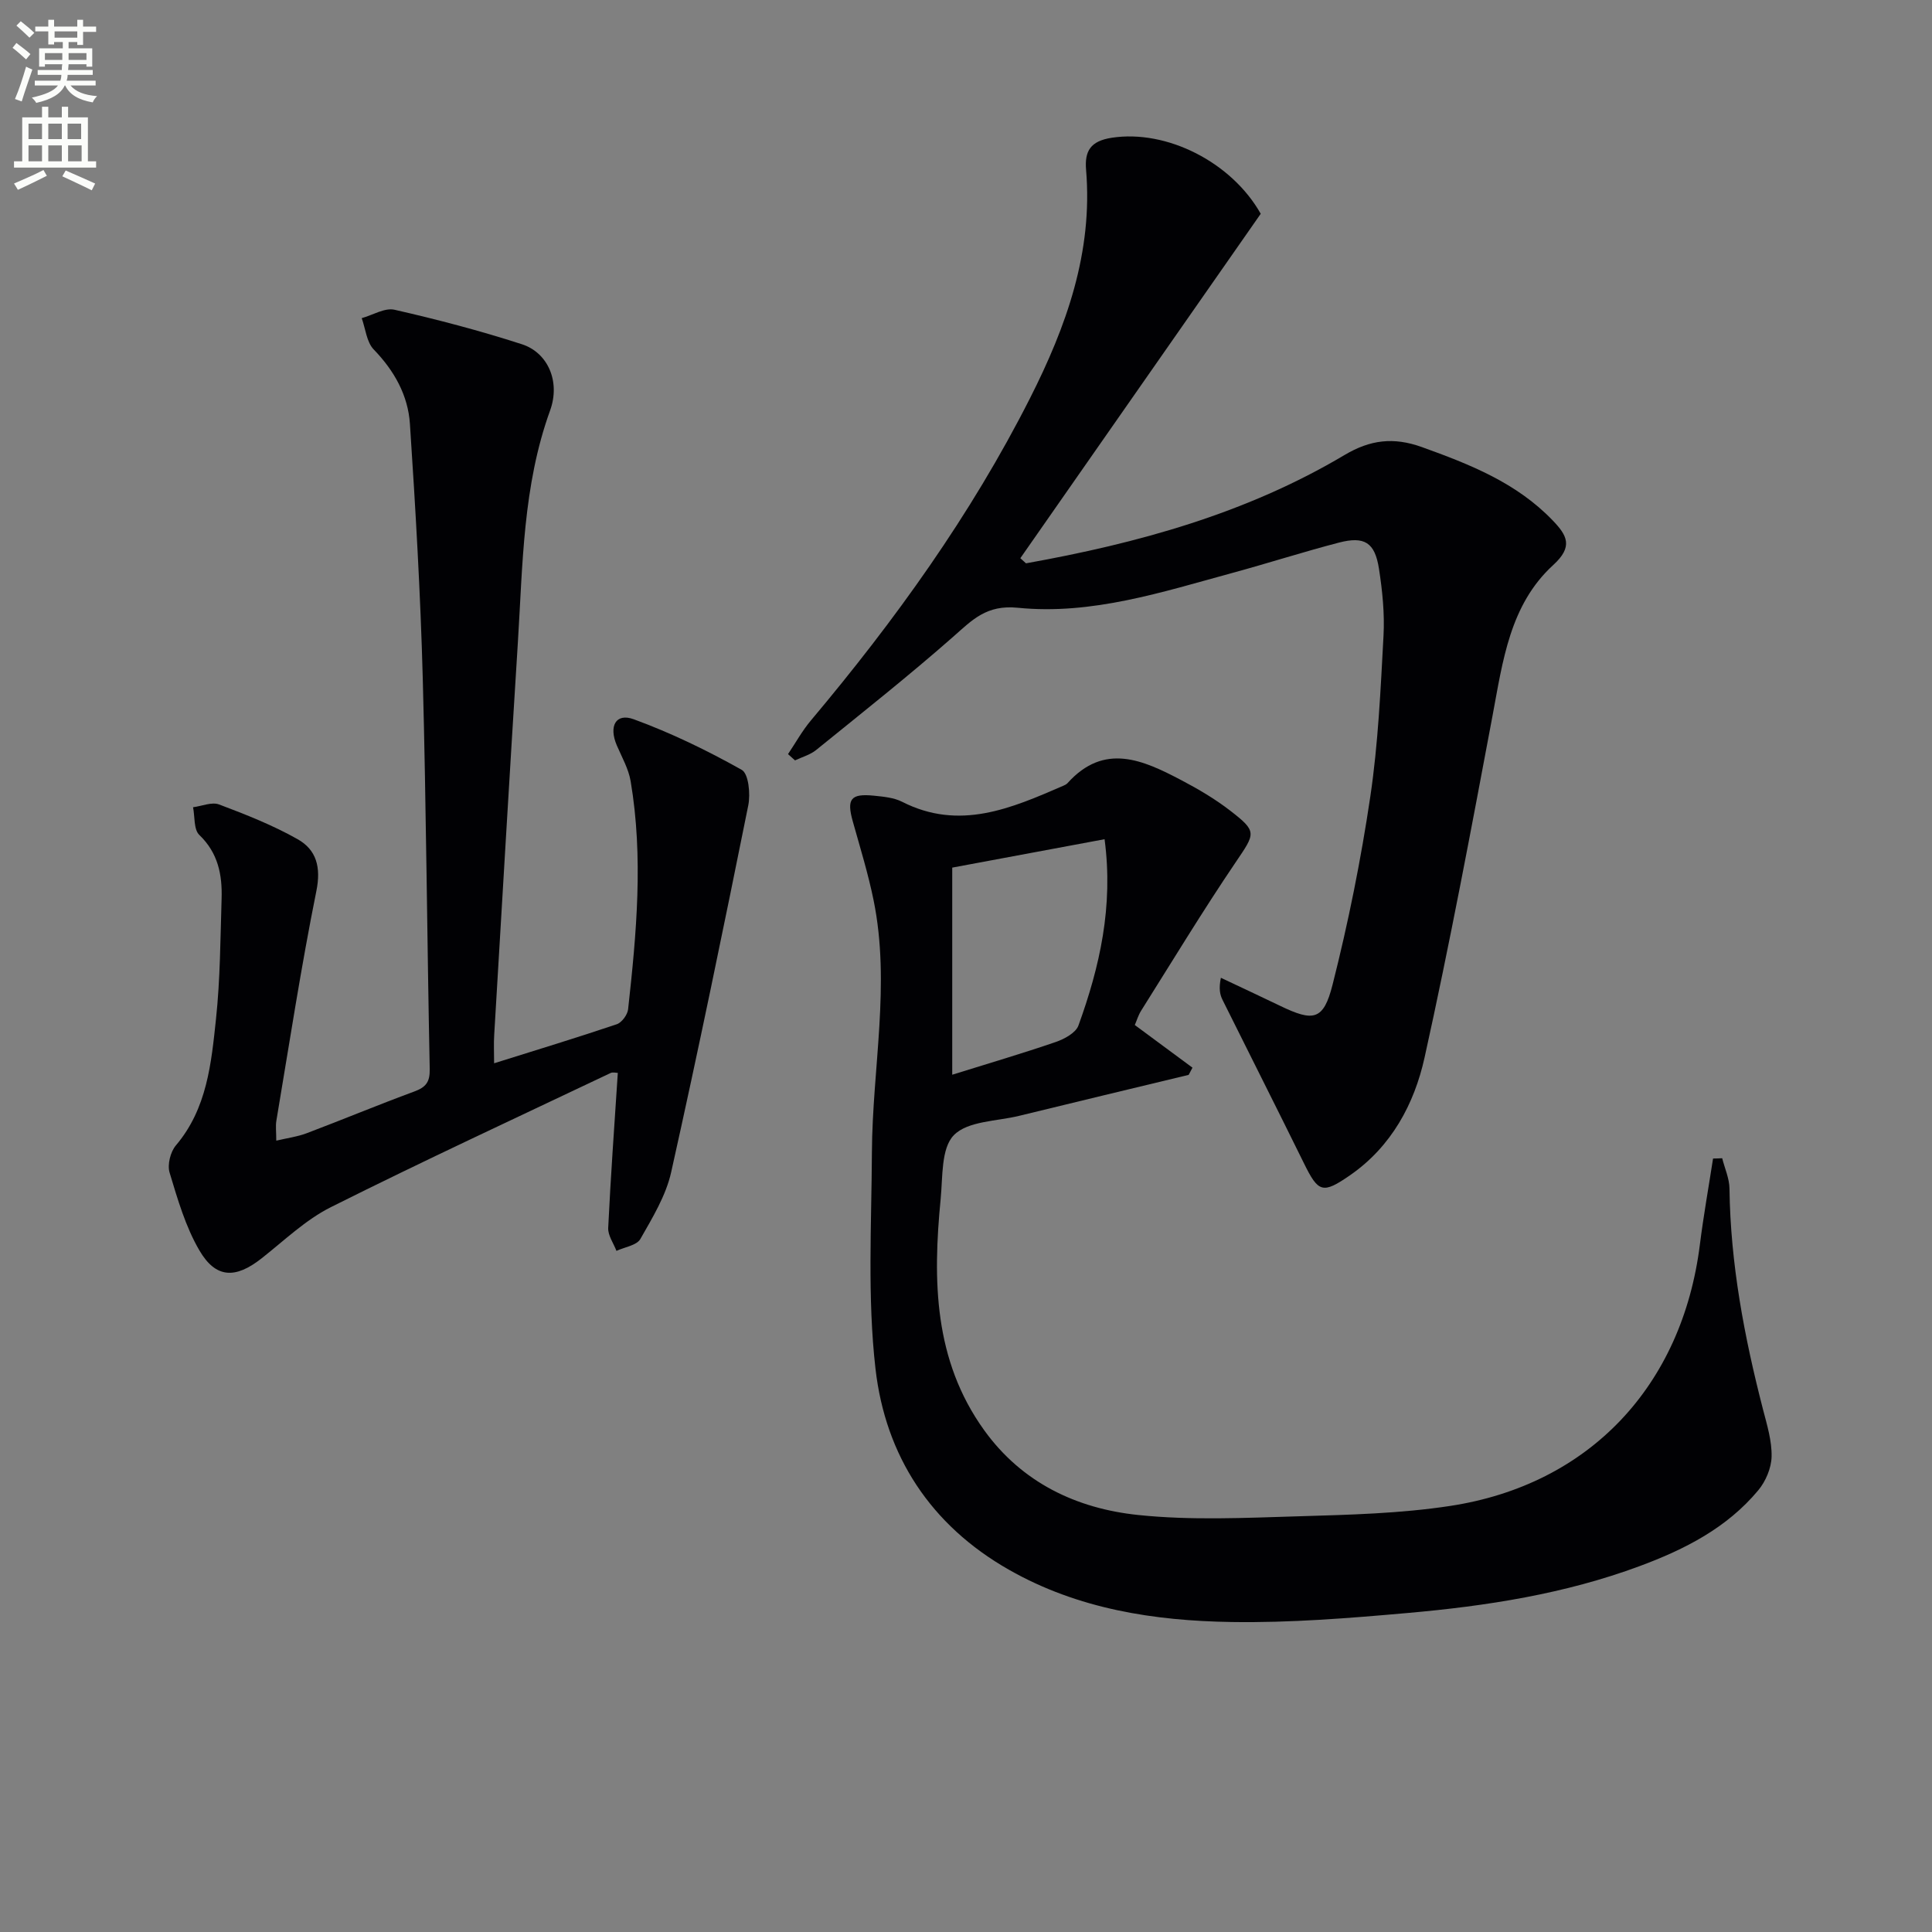
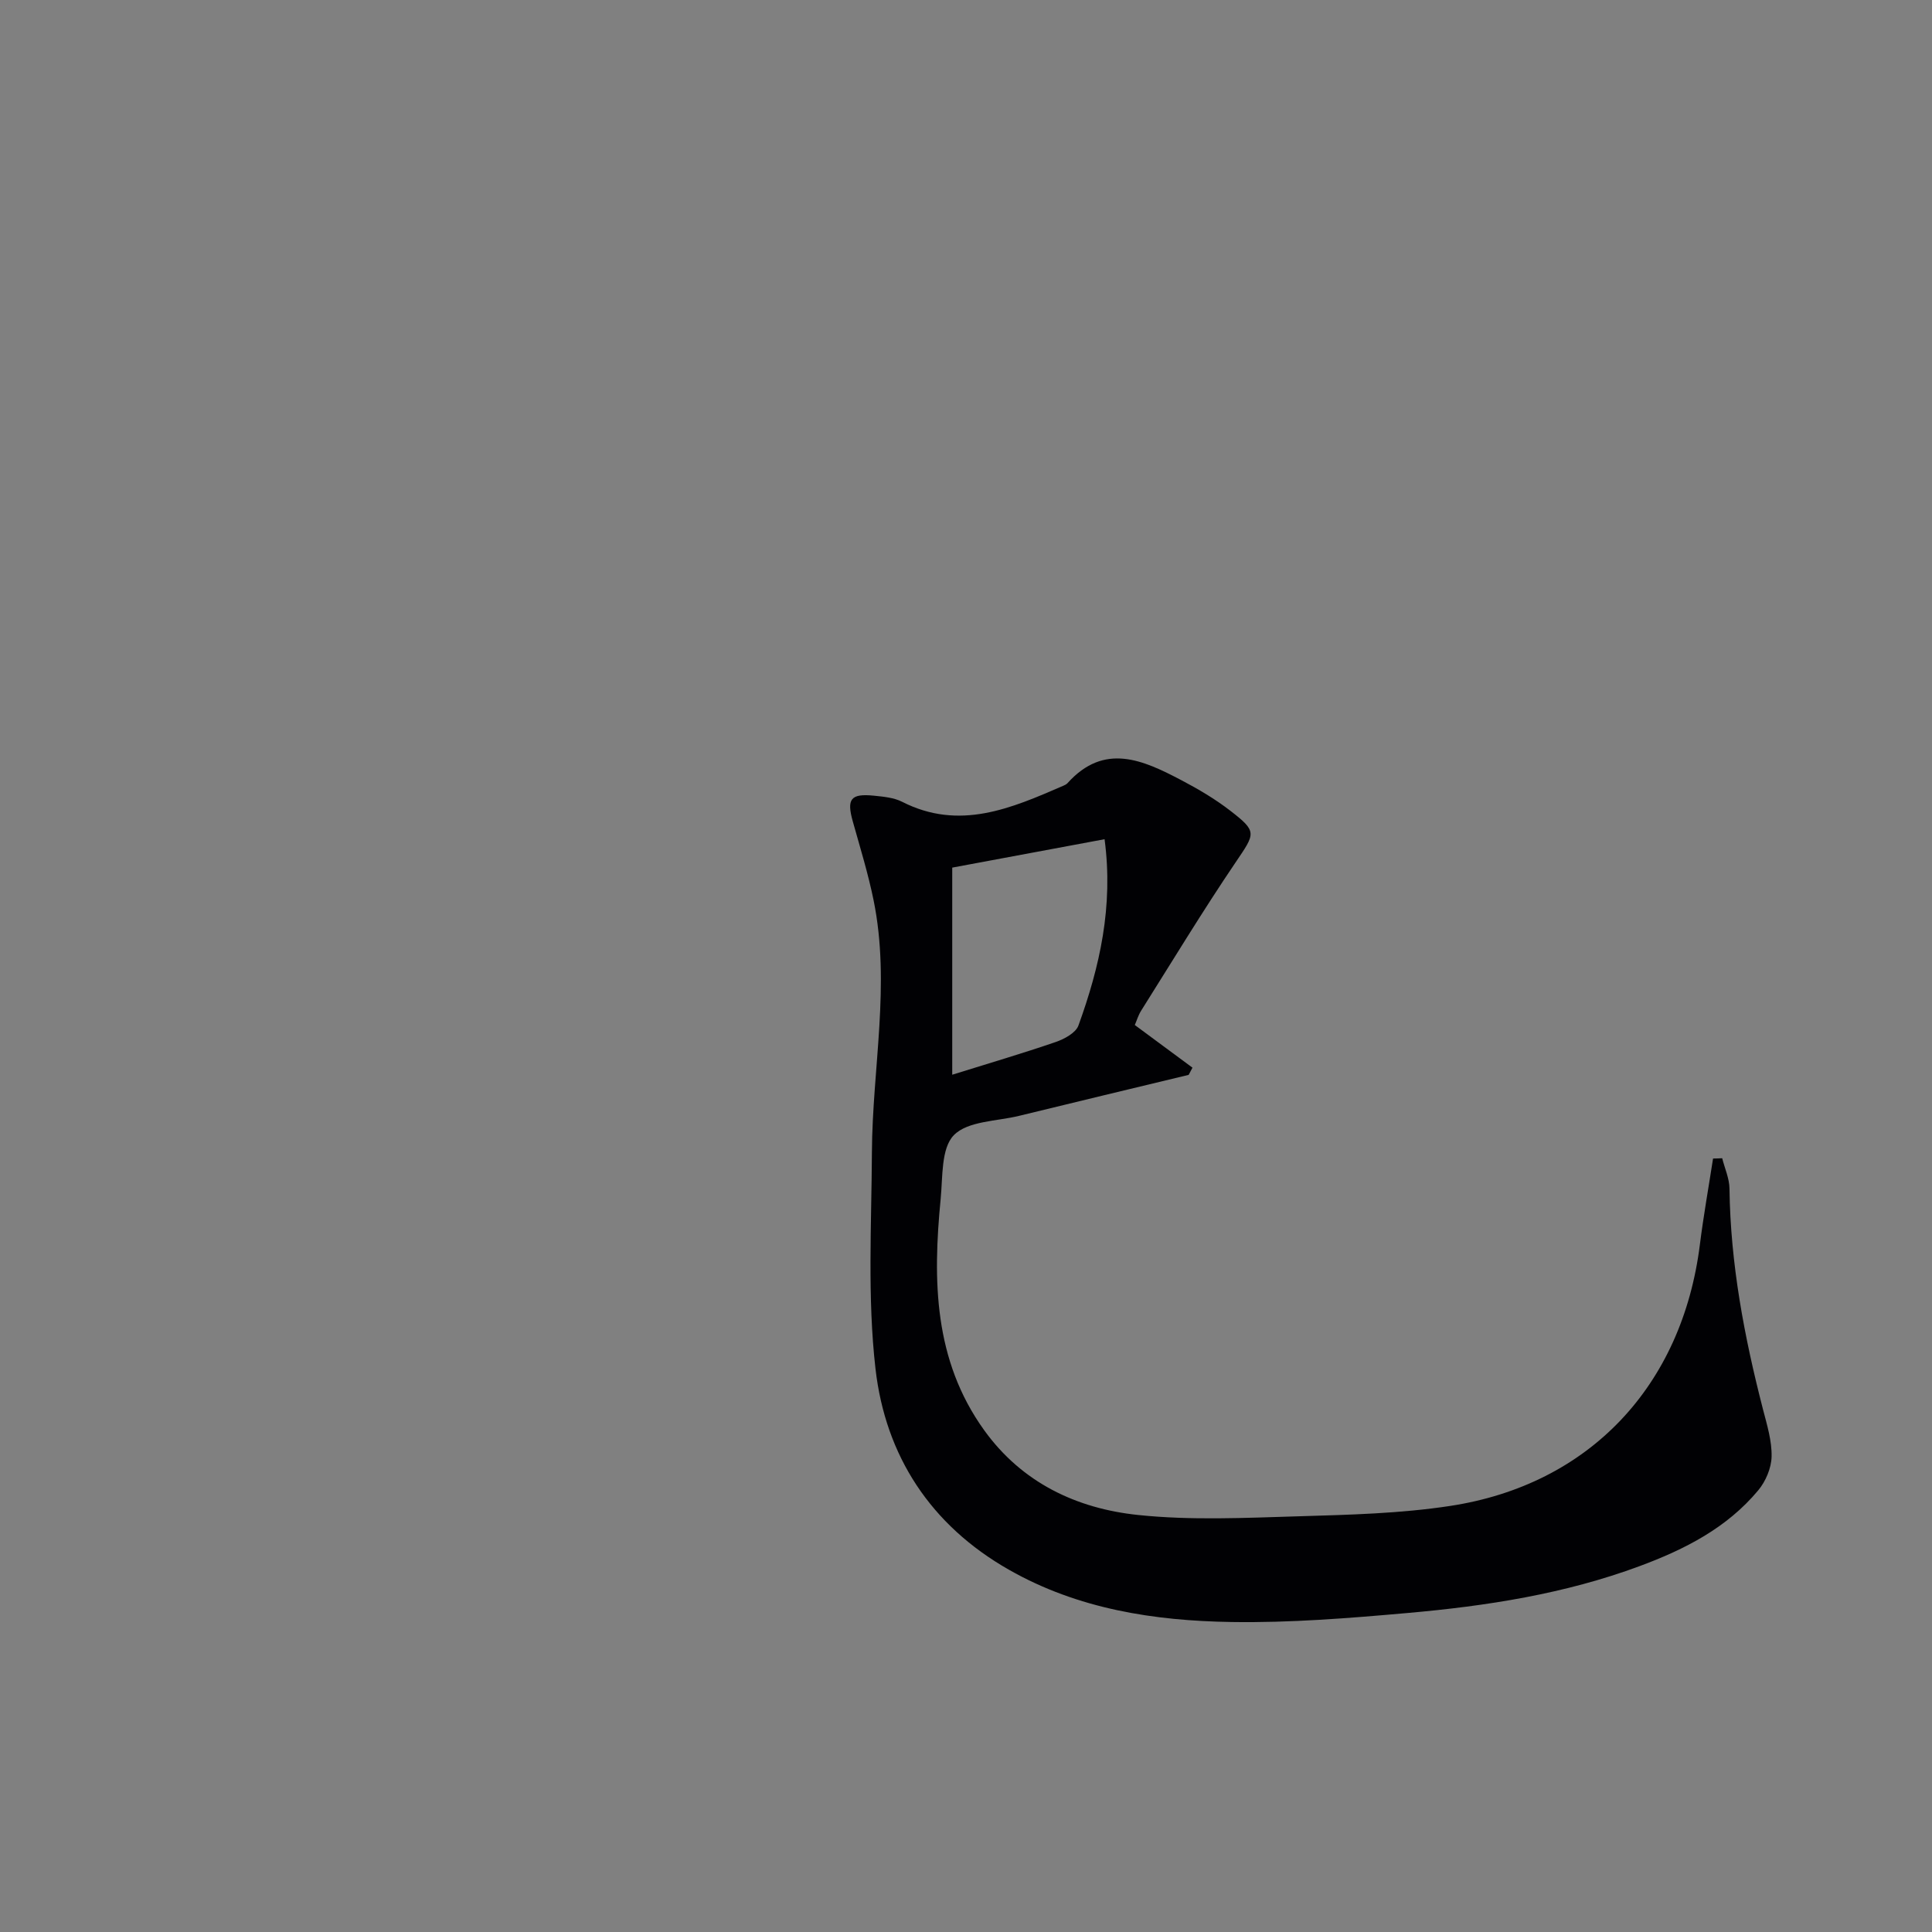
<svg xmlns="http://www.w3.org/2000/svg" enable-background="new 0 0 400 400" viewBox="0 0 400 400">
  <rect x="0" y="0" width="400" height="400" fill="#808080" stroke="none" />
-   <path d="m2.6 9.9.8-1c.9.7 1.9 1.4 2.9 2.3l-.9 1.1c-1.1-1-2-1.8-2.8-2.4zm.5 10.6c.9-2.1 1.6-4.3 2.3-6.7.4.2.8.4 1.3.6-.7 2.1-1.5 4.3-2.2 6.6zm.3-15.2.9-.9c1 .8 2 1.6 2.8 2.4l-1 1c-.9-.9-1.8-1.7-2.7-2.5zm12.6-1.2h1.2v1.4h2.7v1.1h-2.7v2.7h-1.2v-.6h-1.8v1.3h4.9v3.8h-1.2v-.5h-3.7c0 .4-.1.9-.1 1.2h5.1v1h-5.2c0 .5-.1.9-.2 1.2h6v1h-5.2c1.1 1.3 2.9 2 5.5 2.2-.4.4-.7.8-.9 1.3-2.9-.5-4.8-1.6-5.7-3.5h-.1c-.8 1.7-2.7 2.9-5.9 3.6-.2-.4-.6-.8-.9-1.1 2.8-.6 4.6-1.4 5.4-2.5h-4.8v-1h5.3c.1-.3.2-.7.2-1.2h-4.9v-1h5c0-.4 0-.8.1-1.2h-3.6v.5h-1.2v-3.8h4.9v-1.3h-1.8v.5h-1.2v-2.7h-2.7v-1h2.7v-1.4h1.2v1.4h4.8zm-6.7 8.3h3.6c0-.4 0-.9 0-1.4h-3.6zm1.9-4.6h4.8v-1.3h-4.7v1.3zm6.7 3.2h-3.7v1.4h3.7z" fill="#fbfcfa" />
-   <path d="m8.7 22.1h1.3v2.2h2.8v-2.2h1.3v2.2h4.1v9.1h1.7v1.3h-17v-1.3h1.7v-9.1h4.1zm.3 13.1.7 1.2c-1.8.9-3.8 1.9-6 2.9-.2-.4-.5-.8-.8-1.3 2.3-1 4.4-1.9 6.1-2.8zm-3.1-6.4h2.8v-3.2h-2.8zm0 4.6h2.8v-3.3h-2.8zm4.1-4.6h2.8v-3.2h-2.8zm0 4.6h2.8v-3.3h-2.8zm3.6 1.9c2.1.9 4.1 1.8 6.1 2.7l-.7 1.4c-2.2-1.1-4.2-2-6.1-2.9zm3.2-9.7h-2.8v3.2h2.8zm-2.7 7.8h2.8v-3.3h-2.8z" fill="#fbfcfa" />
  <g fill="#010104">
    <path d="m356.56 239.8c.53 2.1 1.49 4.2 1.51 6.3.2 15.57 3.07 30.7 6.94 45.7.83 3.21 1.85 6.51 1.78 9.76-.05 2.38-1.22 5.15-2.78 7.01-6.47 7.76-15.17 12.2-24.49 15.66-15.55 5.78-31.79 8.29-48.18 9.73-12.08 1.07-24.25 2.05-36.35 1.86-16.02-.25-31.77-2.67-46.08-10.81-16.26-9.24-25.59-23.62-27.65-41.63-1.69-14.77-.82-29.86-.74-44.8.09-17.4 3.89-34.78.35-52.18-1.12-5.51-2.79-10.91-4.31-16.34-1.3-4.64-.45-5.81 4.39-5.32 1.97.2 4.1.39 5.82 1.26 11.88 6.05 22.61 1.35 33.38-3.32.3-.13.63-.29.85-.52 7.63-8.5 15.66-4.79 23.57-.64 3.51 1.84 6.99 3.89 10.12 6.31 5.67 4.38 5.22 4.66 1.11 10.74-6.79 10.03-13.07 20.4-19.52 30.65-.61.96-.94 2.1-1.33 3 4.07 3.01 8 5.92 11.94 8.83-.26.5-.53.99-.79 1.49-11.7 2.82-23.4 5.62-35.09 8.48-4.66 1.14-10.64 1.06-13.52 4-2.67 2.71-2.29 8.67-2.74 13.25-1.64 16.8-1.44 33.32 9.02 47.85 7.83 10.87 19.13 16.21 31.85 17.54 10.99 1.15 22.2.6 33.3.27 10.45-.31 21-.57 31.3-2.14 28.86-4.39 48.05-24.87 51.72-54.1.75-5.96 1.81-11.89 2.73-17.83.63 0 1.26-.03 1.89-.06zm-159.41-17.29c7.62-2.38 14.58-4.42 21.44-6.78 1.78-.61 4.14-1.89 4.69-3.41 4.41-12.18 7.26-24.64 5.41-38.57-10.83 2.02-21.13 3.94-31.54 5.88z" />
-     <path d="m163.15 156.13c1.57-2.33 2.94-4.83 4.74-6.97 17.39-20.69 33.12-42.53 45.36-66.71 7.51-14.83 13.05-30.23 11.61-47.3-.32-3.86.89-5.95 5.32-6.63 11.44-1.75 24.85 5.11 30.84 15.74-16.78 24.04-33.28 47.68-49.77 71.31.39.35.78.71 1.17 1.06 23.11-4.14 45.57-10.3 65.96-22.43 5.3-3.15 10.13-3.75 16-1.64 9.95 3.58 19.62 7.39 27.12 15.22 2.94 3.07 4.27 5.38.08 9.2-9.01 8.24-10.44 19.9-12.57 31.22-4.44 23.64-8.87 47.29-14.07 70.76-2.13 9.62-6.86 18.42-15.41 24.35-5.71 3.95-6.58 3.6-9.57-2.48-5.55-11.29-11.24-22.52-16.84-33.8-.55-1.1-.81-2.34-.35-4.59 4.08 1.93 8.17 3.83 12.23 5.79 6.94 3.35 9.02 3.07 10.9-4.39 3.25-12.82 5.87-25.85 7.81-38.93 1.63-10.99 2.13-22.16 2.73-33.27.25-4.61-.23-9.32-.94-13.89-.85-5.45-2.99-6.79-8.33-5.4-7.37 1.92-14.64 4.26-21.99 6.26-14.57 3.97-29.18 8.76-44.45 7.22-6.49-.65-9.4 2.49-13.39 6.01-9.21 8.1-18.84 15.72-28.38 23.45-1.23.99-2.89 1.44-4.36 2.14-.47-.43-.96-.87-1.45-1.3z" />
-     <path d="m102.3 220.14c8.7-2.73 17.09-5.28 25.39-8.08 1.04-.35 2.22-1.95 2.35-3.09 1.74-15.72 3.19-31.47.53-47.22-.43-2.56-1.81-4.97-2.86-7.41-1.72-4-.22-6.79 3.51-5.42 7.71 2.82 15.19 6.45 22.35 10.47 1.42.8 1.83 5 1.35 7.36-5.11 25.35-10.32 50.69-15.96 75.93-1.08 4.86-3.87 9.43-6.38 13.84-.76 1.33-3.25 1.67-4.95 2.46-.6-1.58-1.78-3.19-1.71-4.75.51-10.6 1.28-21.19 1.99-32.1-.35 0-1.03-.2-1.5.03-19.33 9.18-38.76 18.18-57.89 27.76-5.26 2.63-9.7 6.95-14.4 10.64-5.35 4.2-9.42 4.17-12.84-1.68-2.87-4.91-4.51-10.61-6.17-16.11-.49-1.63.17-4.29 1.31-5.63 6.46-7.62 7.32-16.99 8.3-26.18.88-8.25.9-16.6 1.16-24.91.15-4.93-.72-9.45-4.61-13.18-1.18-1.13-.91-3.78-1.3-5.74 1.82-.23 3.89-1.15 5.4-.57 5.55 2.09 11.13 4.29 16.27 7.2 3.87 2.19 4.86 5.78 3.86 10.72-3.18 15.77-5.61 31.69-8.28 47.55-.19 1.11-.02 2.29-.02 4.13 2.29-.54 4.36-.81 6.25-1.52 7.46-2.82 14.82-5.89 22.31-8.65 2.39-.88 3.26-1.94 3.21-4.62-.55-26.95-.72-53.92-1.44-80.86-.47-17.59-1.5-35.18-2.66-52.75-.39-5.92-3.24-11.01-7.49-15.4-1.48-1.53-1.7-4.29-2.49-6.49 2.28-.63 4.76-2.2 6.79-1.74 8.88 2.02 17.71 4.34 26.37 7.14 5.36 1.73 8.02 7.7 5.84 13.72-5.66 15.63-5.66 31.96-6.68 48.17-1.7 27.03-3.28 54.06-4.89 81.1-.12 1.81-.02 3.61-.02 5.88z" />
  </g>
</svg>